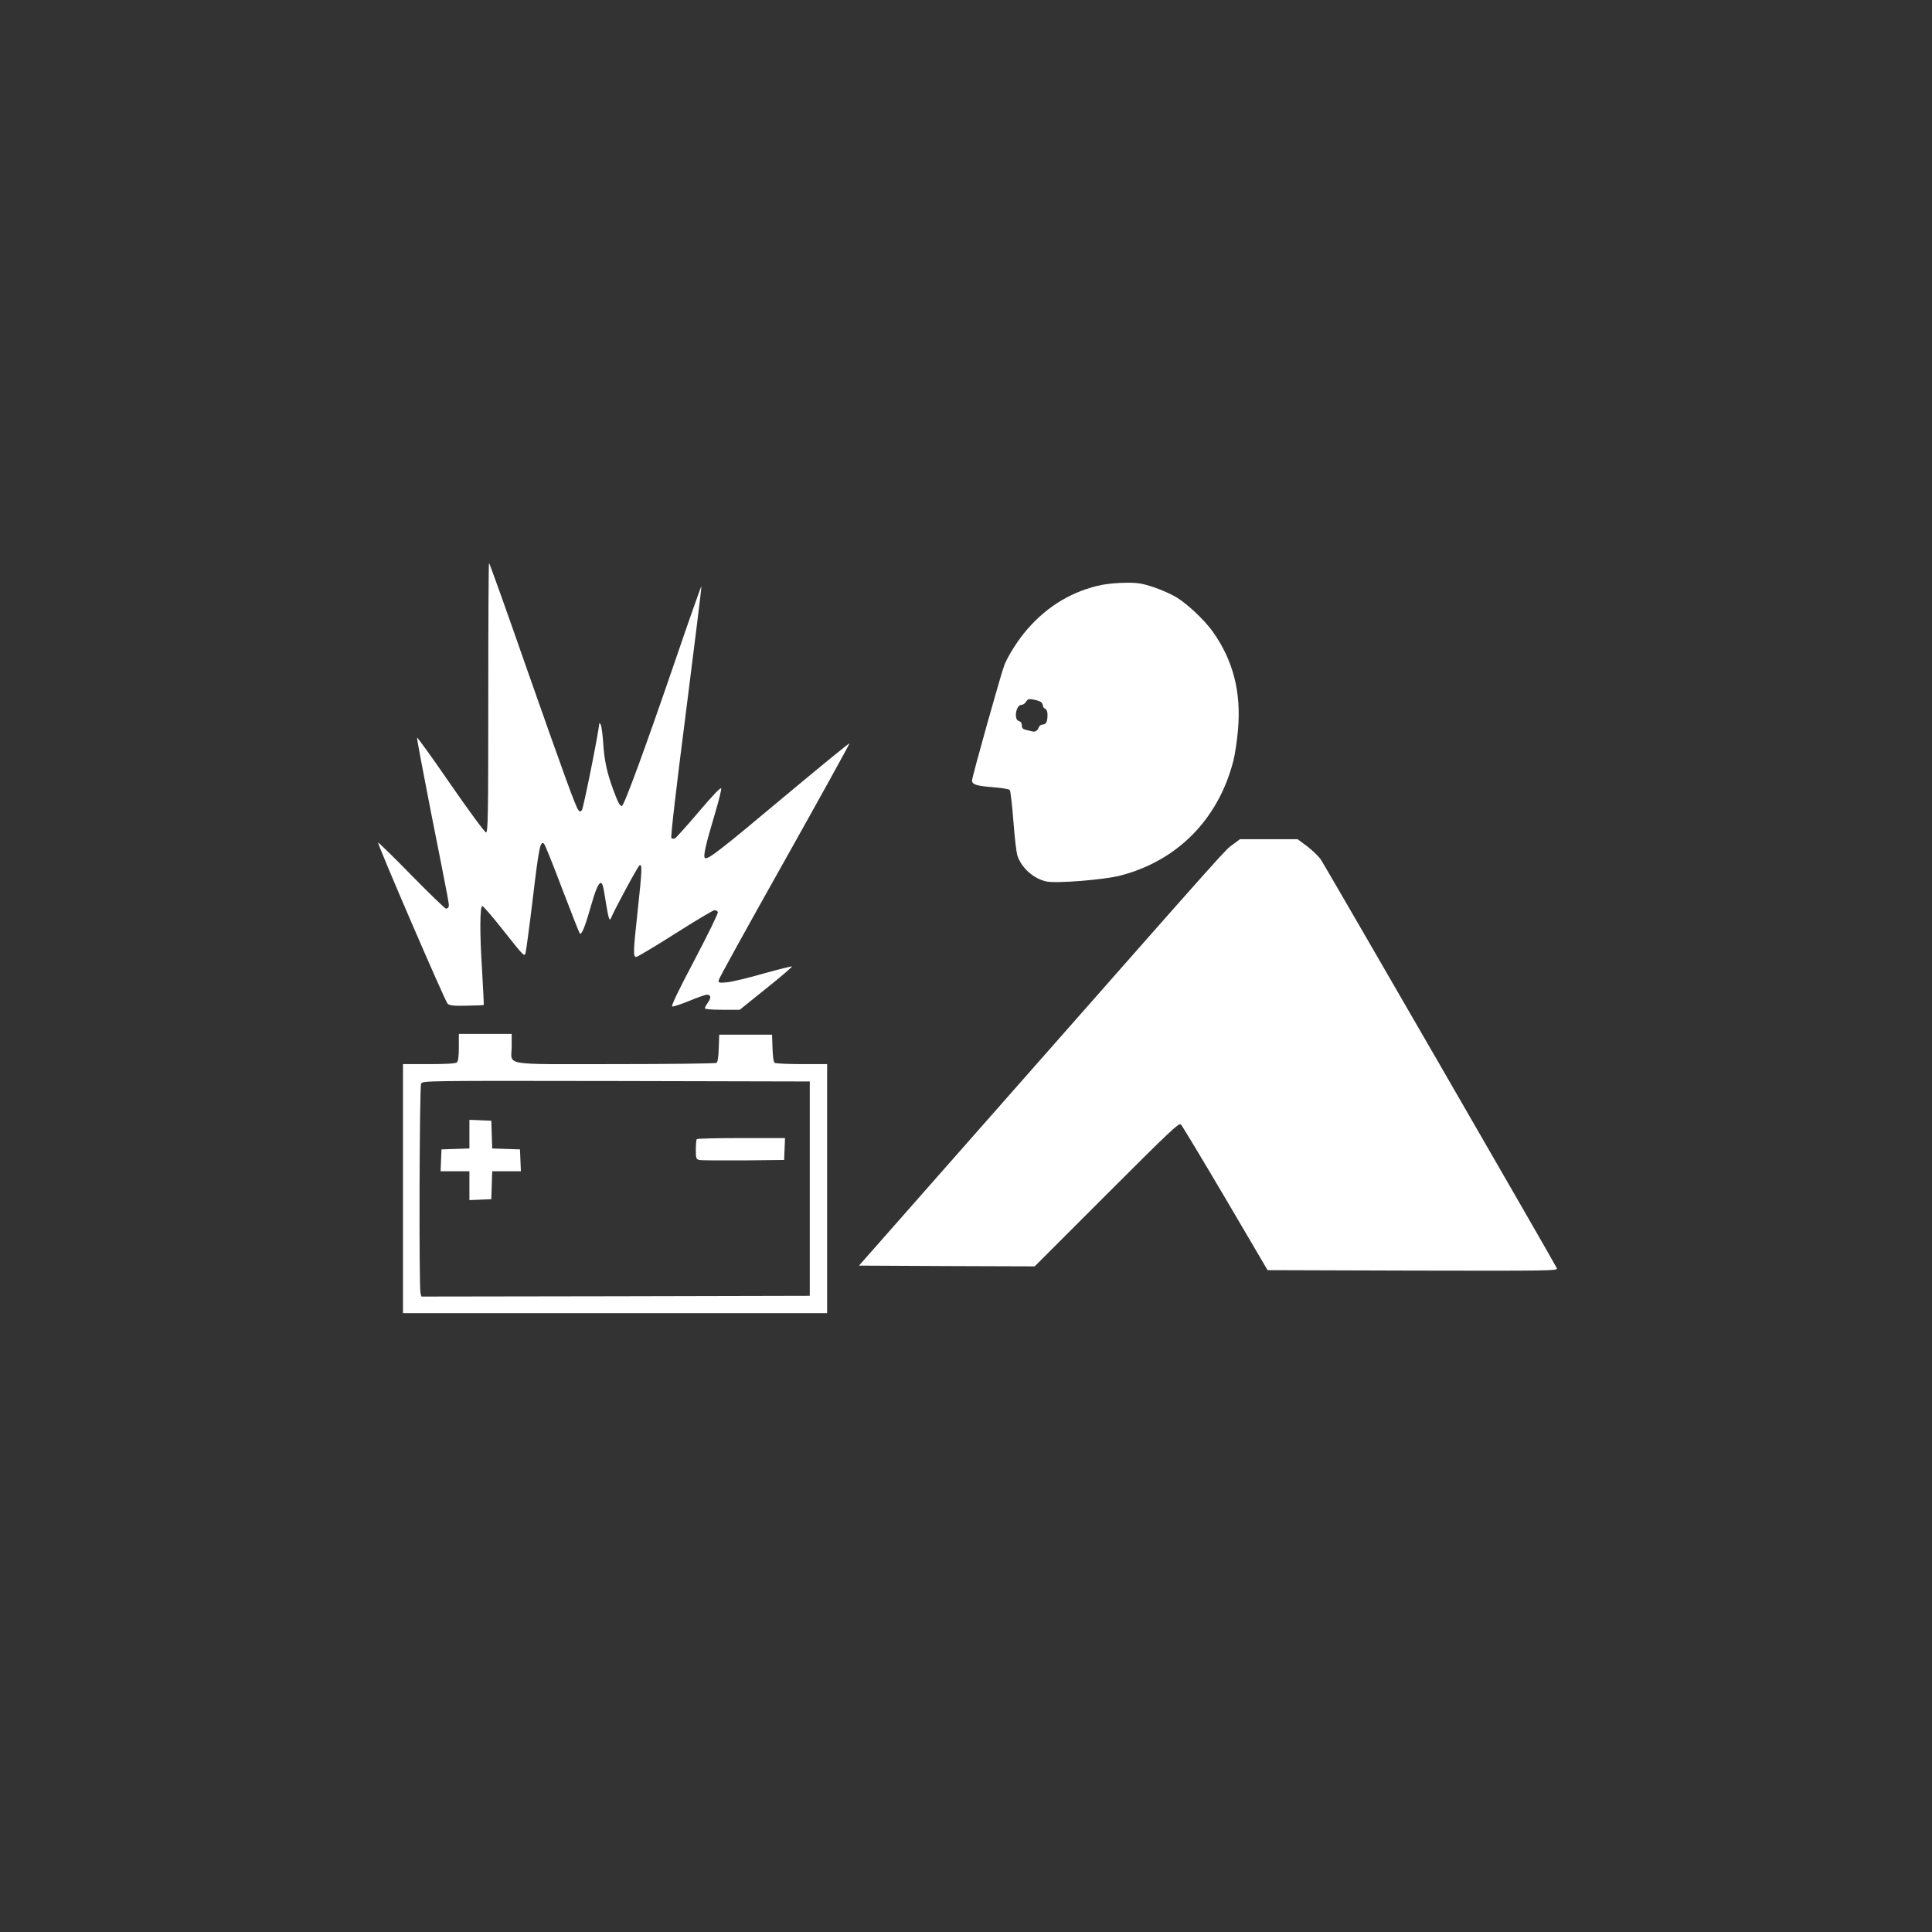
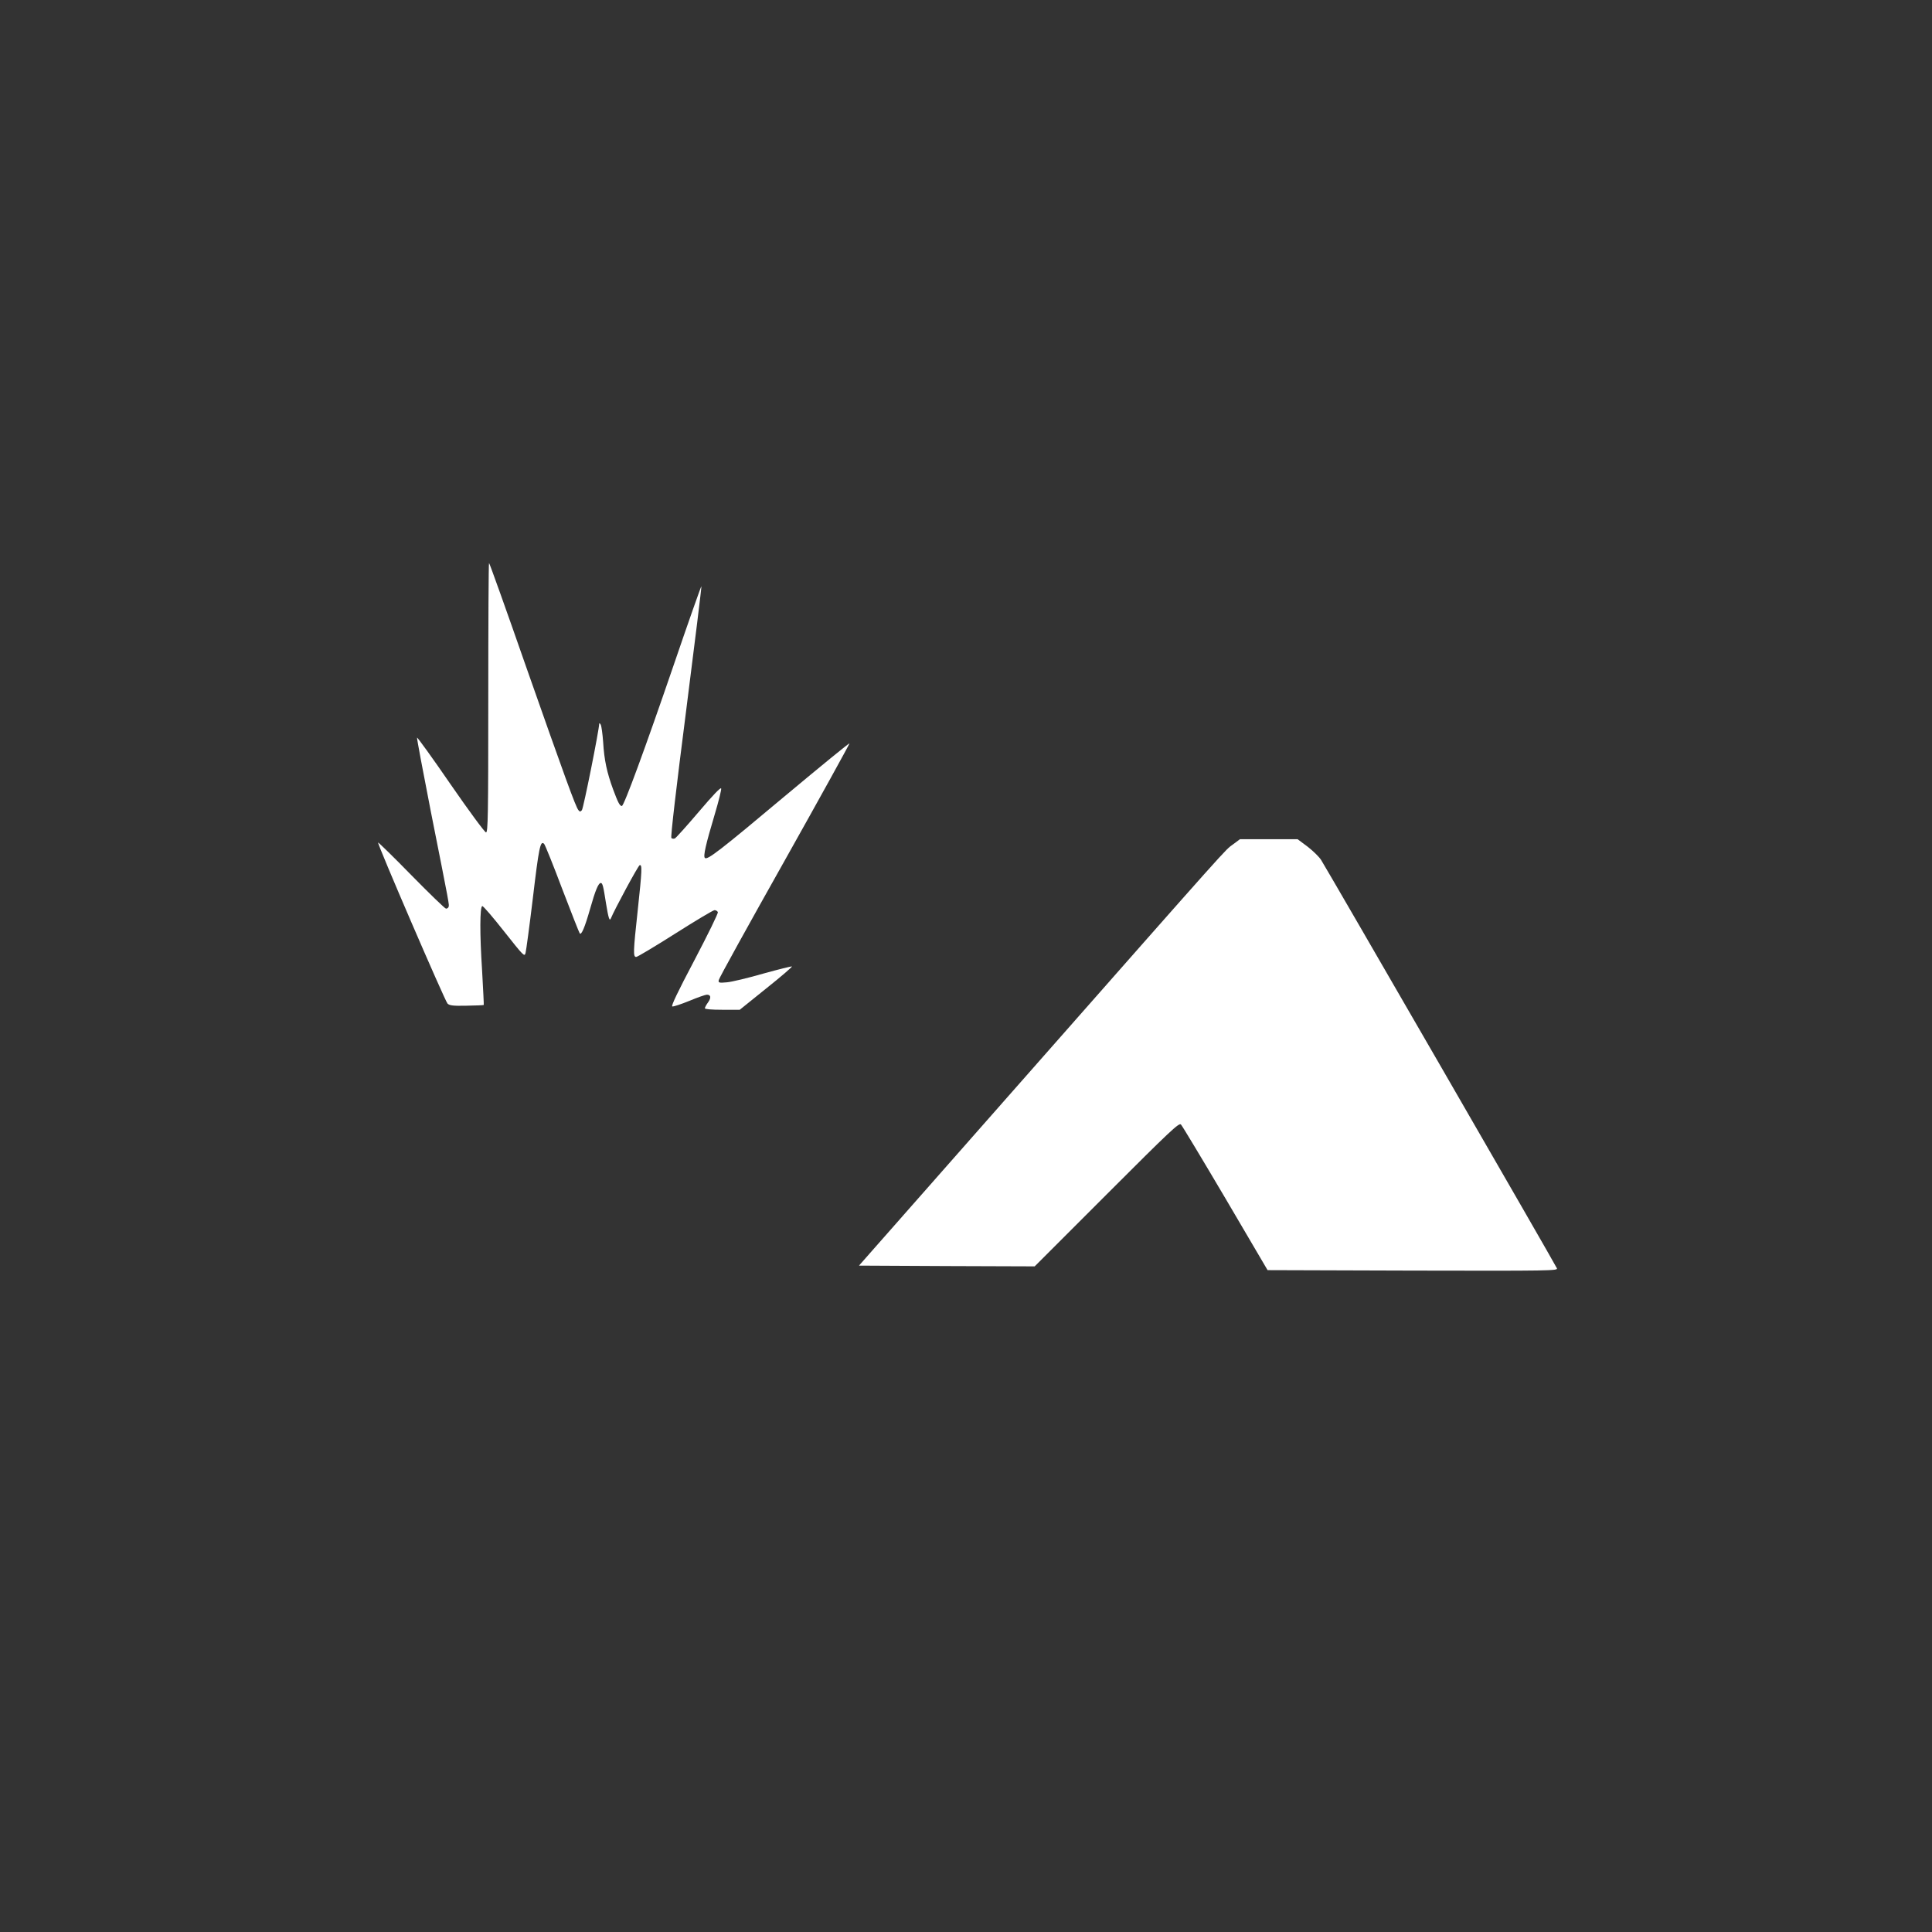
<svg xmlns="http://www.w3.org/2000/svg" version="1.0" width="1280pt" height="1280pt" viewBox="0 0 1280 1280" preserveAspectRatio="xMidYMid meet">
  <rect x="0" y="0" width="1280" height="1280" fill="#333333" stroke="none" />
  <g transform="translate(0,1280) scale(0.1,-0.1)" fill="#ffffff" stroke="none">
    <path d="M3235 8178 c0 -785 -2 -893 -15 -893 -8 0 -112 141 -235 319 -120 175 -221 314 -222 309 -2 -5 40 -227 92 -493 124 -624 122 -614 117 -628 -2 -7 -10 -12 -17 -12 -7 0 -110 100 -229 221 -119 122 -219 219 -221 217 -7 -7 443 -1050 460 -1067 13 -13 38 -16 126 -14 61 1 112 3 114 5 1 2 -4 104 -11 228 -16 244 -15 421 1 427 6 2 71 -74 145 -168 130 -164 135 -170 142 -142 4 15 26 178 48 360 40 337 50 388 75 362 7 -8 61 -142 120 -299 60 -157 112 -289 116 -294 11 -13 33 38 69 164 34 121 55 170 70 170 12 0 17 -19 35 -135 16 -97 23 -121 32 -100 25 61 181 350 191 353 17 5 16 -32 -13 -300 -30 -276 -31 -308 -10 -308 8 0 125 70 259 155 134 85 251 155 260 155 9 0 19 -6 22 -13 3 -8 -67 -150 -155 -318 -112 -212 -156 -305 -147 -307 8 -2 59 15 113 37 55 23 107 41 116 41 27 0 30 -20 8 -51 -11 -15 -21 -33 -21 -39 0 -6 42 -10 115 -10 l116 0 175 141 c97 77 173 143 171 146 -3 2 -88 -19 -189 -47 -100 -29 -209 -55 -241 -58 -54 -5 -59 -3 -55 15 1 11 198 367 437 792 238 424 431 774 429 776 -2 3 -193 -153 -424 -346 -435 -365 -518 -429 -534 -413 -12 12 6 90 66 291 25 84 44 160 42 169 -2 11 -52 -41 -148 -154 -80 -94 -151 -173 -159 -177 -8 -3 -18 -2 -23 3 -6 6 34 346 97 837 58 455 104 829 102 831 -2 2 -86 -236 -186 -529 -186 -543 -327 -927 -341 -927 -14 0 -26 24 -58 110 -41 112 -59 194 -66 314 -4 54 -11 106 -16 115 -5 9 -10 12 -10 7 -1 -44 -105 -564 -115 -574 -10 -11 -14 -11 -23 1 -18 21 -91 223 -348 954 -131 376 -241 683 -244 683 -3 0 -5 -402 -5 -892z" />
-     <path d="M7300 8925 c-193 -40 -358 -138 -493 -293 -58 -66 -125 -170 -152 -236 -20 -48 -215 -743 -215 -767 0 -27 30 -36 144 -45 53 -4 100 -12 106 -18 5 -7 16 -100 24 -207 8 -106 20 -210 27 -229 28 -82 108 -152 192 -170 68 -14 380 11 489 39 378 98 649 372 749 759 11 42 25 136 31 207 22 250 -32 460 -167 650 -55 77 -165 181 -241 228 -33 20 -101 50 -151 67 -77 25 -105 30 -184 29 -52 0 -123 -7 -159 -14z m-402 -777 c6 -6 12 -17 12 -25 0 -7 7 -16 15 -19 9 -4 15 -19 15 -39 0 -46 -9 -65 -31 -65 -11 0 -23 -8 -26 -17 -8 -23 -24 -34 -43 -29 -8 2 -27 7 -42 10 -21 5 -28 12 -28 30 0 15 -7 26 -20 29 -35 9 -19 107 17 107 10 0 24 9 31 21 11 18 19 20 50 14 20 -4 43 -11 50 -17z" />
    <path d="M8168 7205 c-54 -40 19 43 -1402 -1570 l-1075 -1220 582 -3 582 -2 477 477 c420 420 479 476 492 463 8 -8 141 -229 295 -490 l279 -475 962 -3 c914 -2 962 -1 955 15 -6 18 -1516 2632 -1562 2705 -12 20 -53 60 -89 88 l-67 50 -191 0 -191 0 -47 -35z" />
-     <path d="M3040 5862 c0 -55 -4 -92 -12 -100 -8 -8 -64 -12 -185 -12 l-173 0 0 -825 0 -825 1405 0 1405 0 0 825 0 825 -167 0 c-93 0 -173 4 -180 8 -8 5 -13 41 -15 97 l-3 90 -175 0 -175 0 -3 -90 c-2 -56 -7 -92 -15 -97 -7 -4 -310 -8 -674 -8 -765 0 -683 -14 -683 119 l0 81 -175 0 -175 0 0 -88z m2325 -937 l0 -710 -1286 -3 -1287 -2 -6 22 c-11 42 -7 1368 4 1389 11 19 33 19 1293 17 l1282 -3 0 -710z" />
-     <path d="M3110 5286 l0 -95 -92 -3 -93 -3 -3 -72 -3 -73 96 0 95 0 0 -95 0 -96 73 3 72 3 3 93 3 92 95 0 95 0 -3 73 -3 72 -92 3 -92 3 -3 92 -3 92 -72 3 -73 3 0 -95z" />
-     <path d="M4617 5253 c-4 -3 -7 -35 -7 -69 0 -58 2 -64 23 -69 12 -3 144 -4 292 -3 l270 3 3 73 3 72 -289 0 c-159 0 -292 -3 -295 -7z" />
  </g>
</svg>